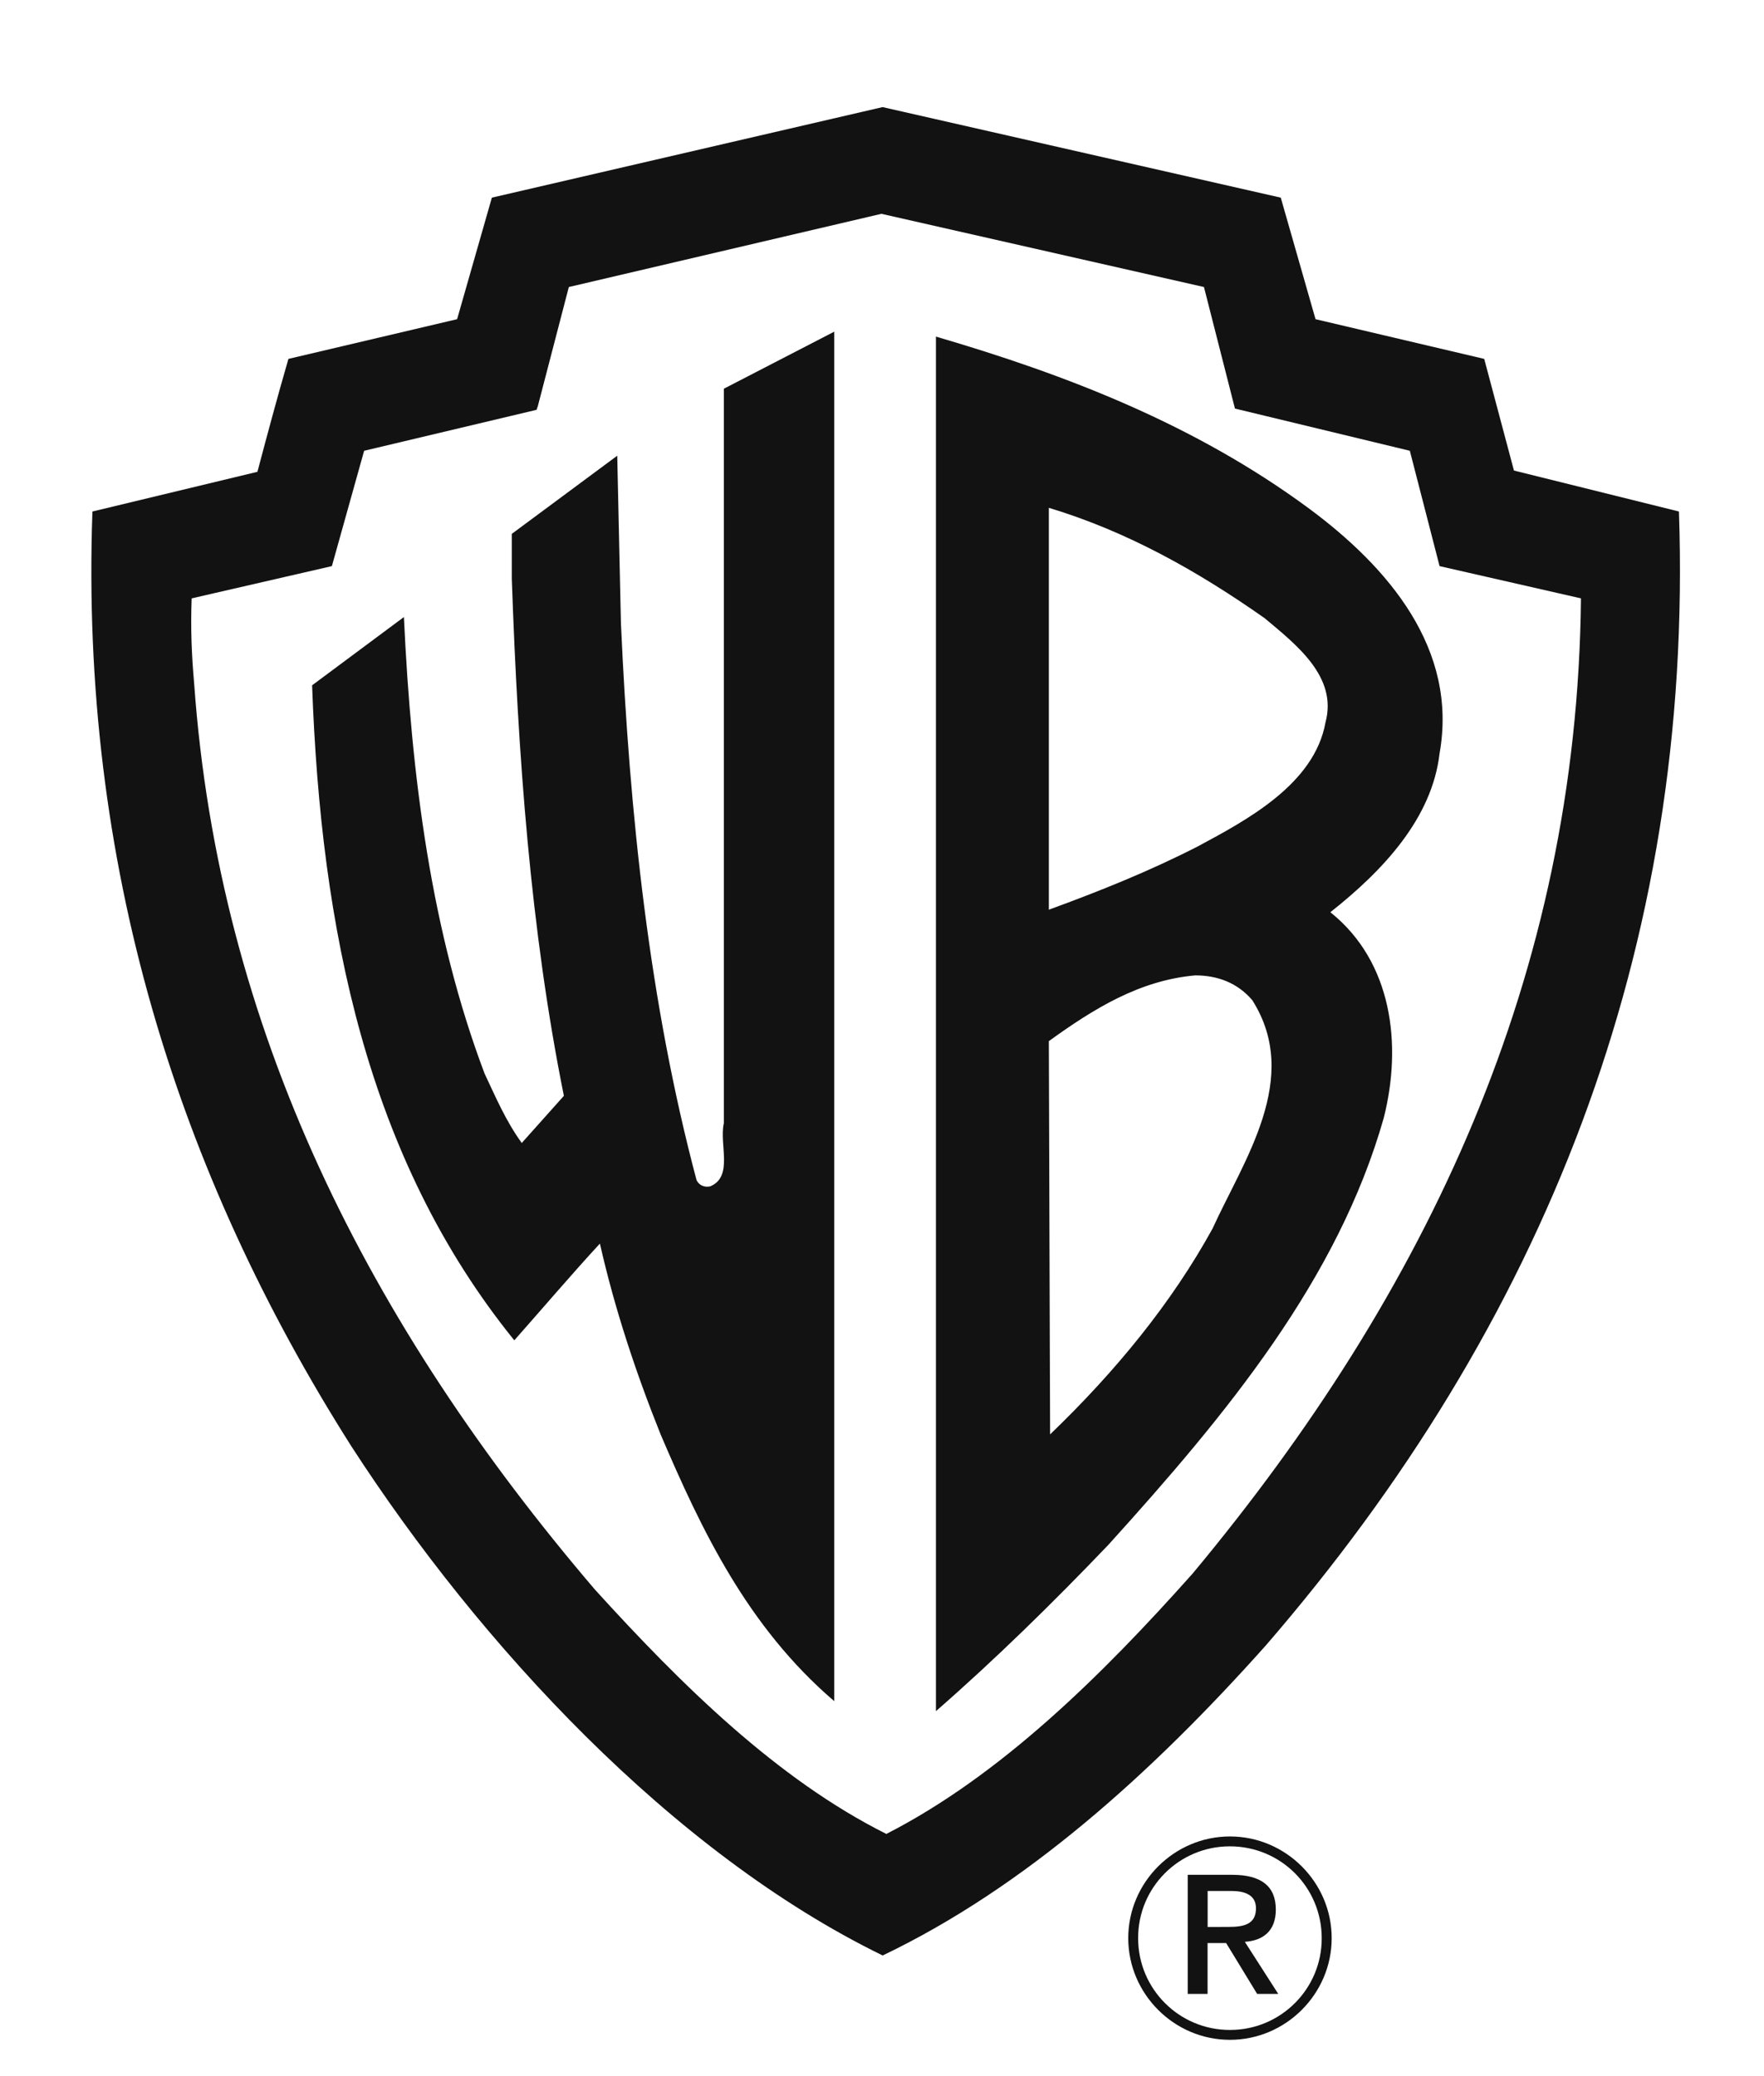
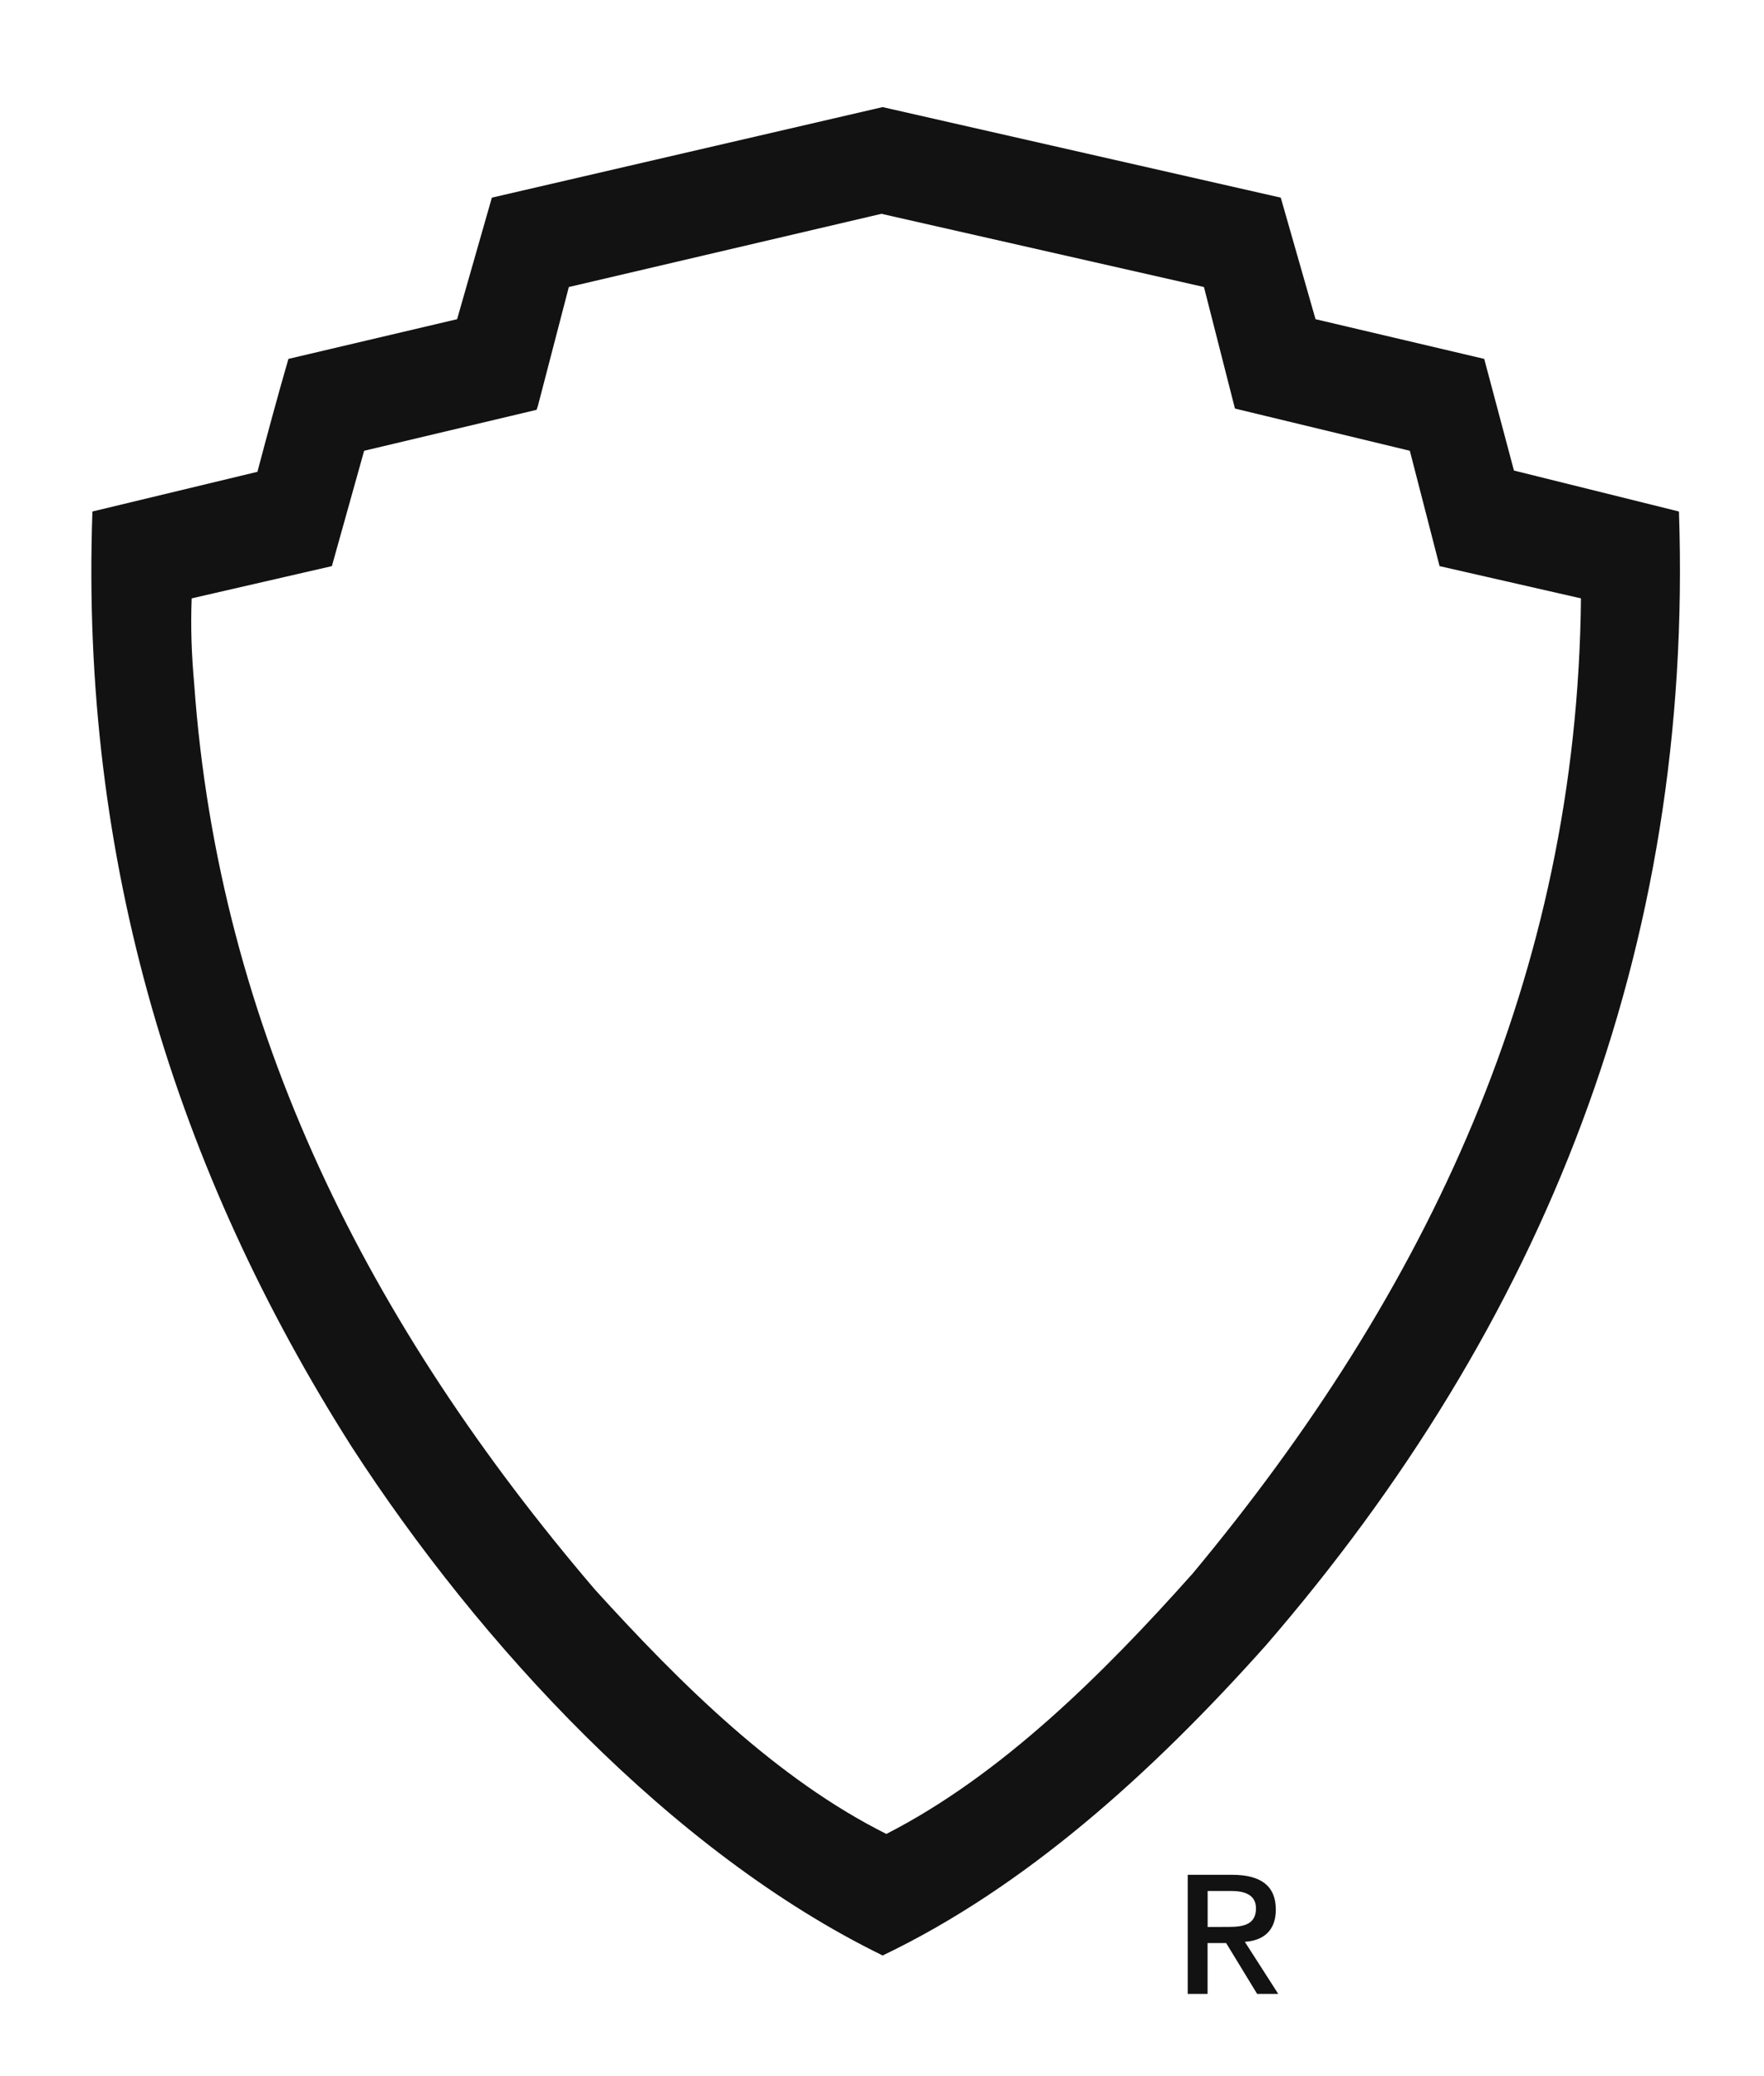
<svg xmlns="http://www.w3.org/2000/svg" id="Слой_1" x="0px" y="0px" viewBox="0 0 2248.3 2645.5" style="enable-background:new 0 0 2248.3 2645.5;" xml:space="preserve">
  <style type="text/css"> .st0{fill:#121212;} </style>
-   <path class="st0" d="M1834.8,960.2c23.7-132.8-64.8-237.2-167.6-313C1523.3,541.3,1360.5,478,1192.9,429v1751.8 c74.3-64.8,148.6-137.5,219.7-211.9c151.8-167.6,292.5-338.3,351-543.9c23.7-93.3,11.1-199.2-68-262.4 C1763.7,1108.8,1825.3,1042.4,1834.8,960.2z M1545.5,1565.7c-52.2,94.9-123.3,181.8-207.1,262.4l-1.6-501.2 c56.9-41.1,115.4-77.5,186.6-83.8c28.5,0,53.8,9.5,72.7,31.6C1659.3,1374.4,1585,1478.8,1545.5,1565.7z M1689.4,920.7 c-14.2,79.1-101.2,124.9-162.9,158.1c-61.7,31.6-124.9,56.9-189.7,80.6V647.2c99.6,30,189.7,80.6,275.1,140.7 C1651.4,821.1,1705.2,862.2,1689.4,920.7L1689.4,920.7z M1063.3,2168.1V422.7l-140.7,72.7v936c-6.3,26.9,12.6,68-17.4,80.6 c-7.9,1.6-14.2-1.6-17.4-7.9c-60.1-226.1-85.4-464.8-96.4-709.9l-4.7-213.4l-134.4,99.6v56.9c7.9,226.1,23.7,447.4,66.4,659.3 l-53.7,60.1c-20.6-28.5-33.2-58.5-47.4-88.5c-68-180.2-93.3-377.9-102.8-581.8l-117,87c11.1,309.9,69.6,602.4,257.7,834.8 c36.4-41.1,72.7-83.8,109.1-123.3c19,83.8,45.8,164.4,77.5,243.5C894.1,1949.9,952.6,2073.3,1063.3,2168.1L1063.3,2168.1z" />
  <path class="st0" d="M2139.9,651.9l-210.3-52.2l-37.9-142.3l-215-50.6l-44.3-154.9l-507.5-115.4l-498,115.4l-44.3,154.9l-215,50.6 c-14.2,49-26.9,96.4-39.5,143.9l-210.3,50.6C102,1099.3,225.3,1493,448.3,1844c162.8,251.4,407.9,517,676.7,648.2 c181.8-87,343.1-232.4,488.5-395.3C1966,1689.1,2158.9,1211.6,2139.9,651.9L2139.9,651.9z M1520.2,2005.3 c-115.4,129.6-245.1,257.7-390.5,332c-139.1-69.6-260.9-189.7-371.5-311.5c-287.7-336.8-479.1-713-510.7-1154.1 c-3.2-36.4-4.7-71.1-3.2-109.1L423,721.5l41.1-147l219.8-52.2l1.6-4.7l39.5-151.8l398.4-93.3l411.1,93.3l39.5,154.9l222.9,53.8 l37.9,147l180.2,41.1C2010.3,1243.2,1819,1646.4,1520.2,2005.3L1520.2,2005.3z M1586.6,2474.8c23.7-1.6,39.5-14.2,39.5-41.1 c0-30-19-44.3-55.4-44.3h-56.9v151.8h25.3v-64.8h23.7l39.5,64.8h26.9L1586.6,2474.8z M1539.2,2455.9V2410h30 c14.2,0,31.6,3.2,31.6,22.1c0,20.6-15.8,23.7-34.8,23.7L1539.2,2455.9L1539.2,2455.9z" />
-   <path class="st0" d="M1567.6,2340.5c-71.1,0-129.6,58.5-129.6,129.6s58.5,129.6,129.6,129.6c71.2,0,129.7-58.5,129.7-129.6 S1638.8,2340.5,1567.6,2340.5z M1567.6,2587.1c-64.5,0.1-116.8-52-117-116.5c0-0.2,0-0.4,0-0.5c-0.2-64.5,52-116.8,116.5-117 c0.2,0,0.4,0,0.5,0c64.8,0,117,52.2,117,117c0.2,64.5-52,116.8-116.4,117C1568,2587.1,1567.8,2587.1,1567.6,2587.1z" />
</svg>